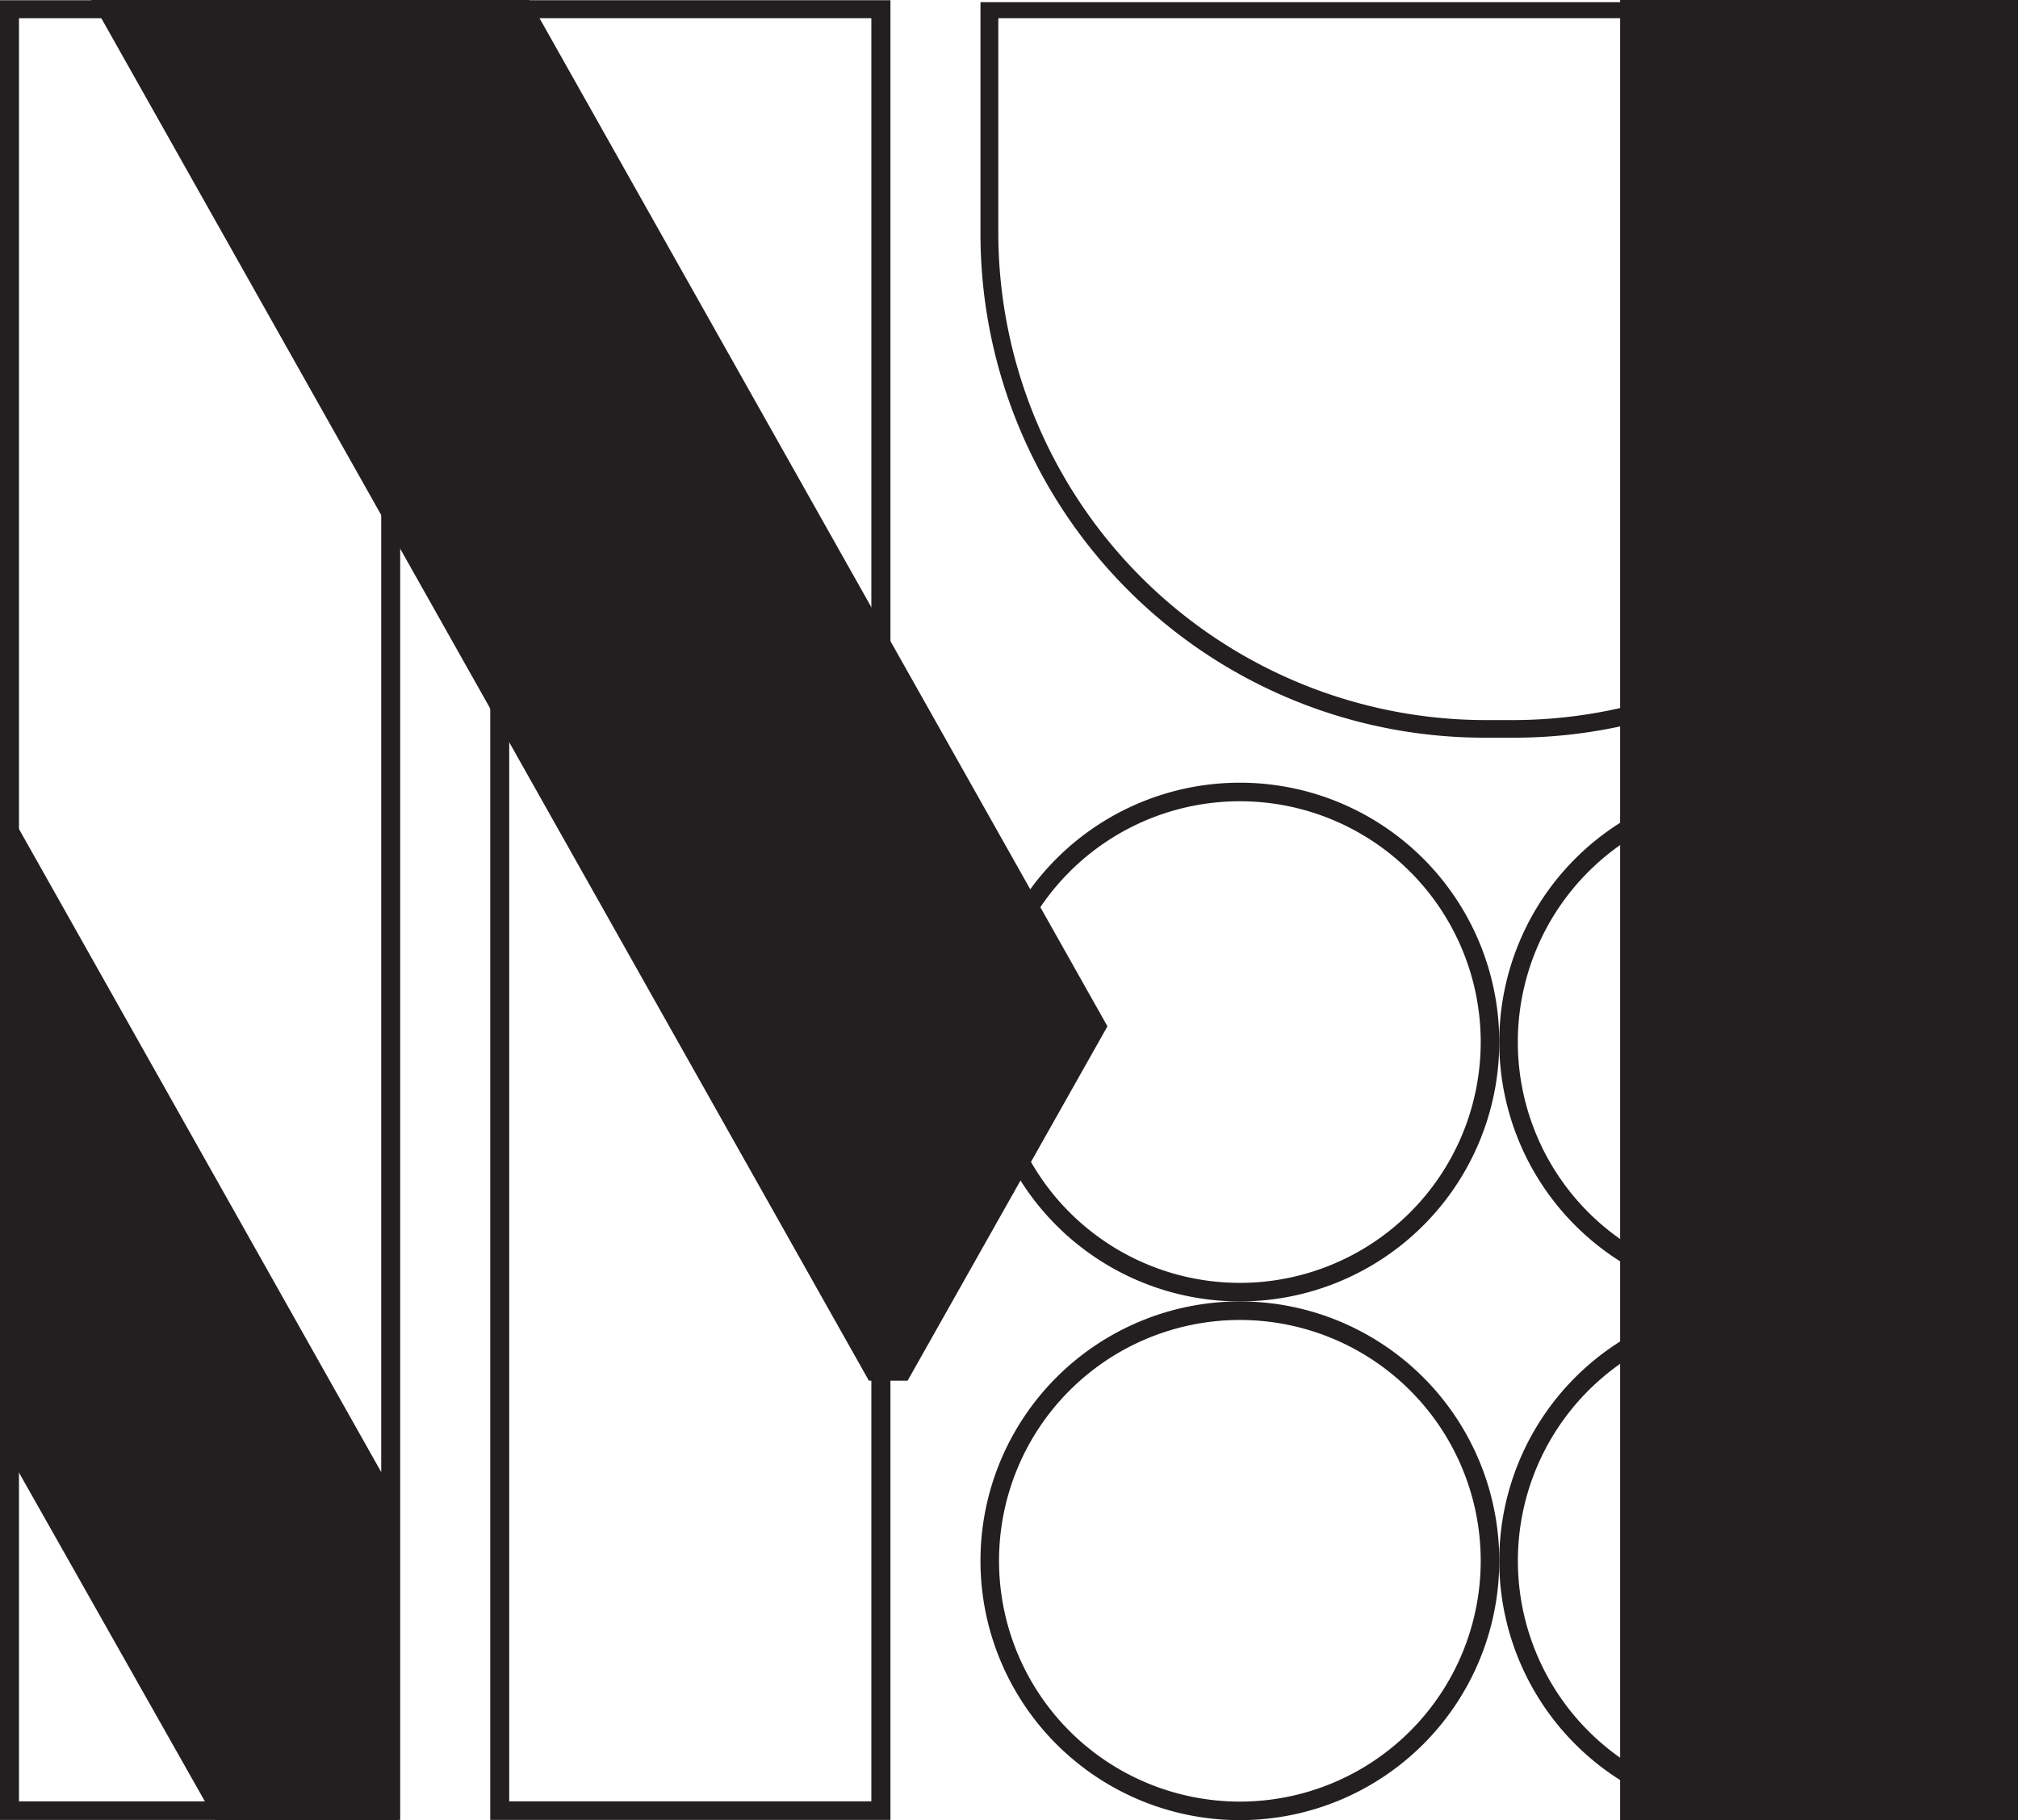
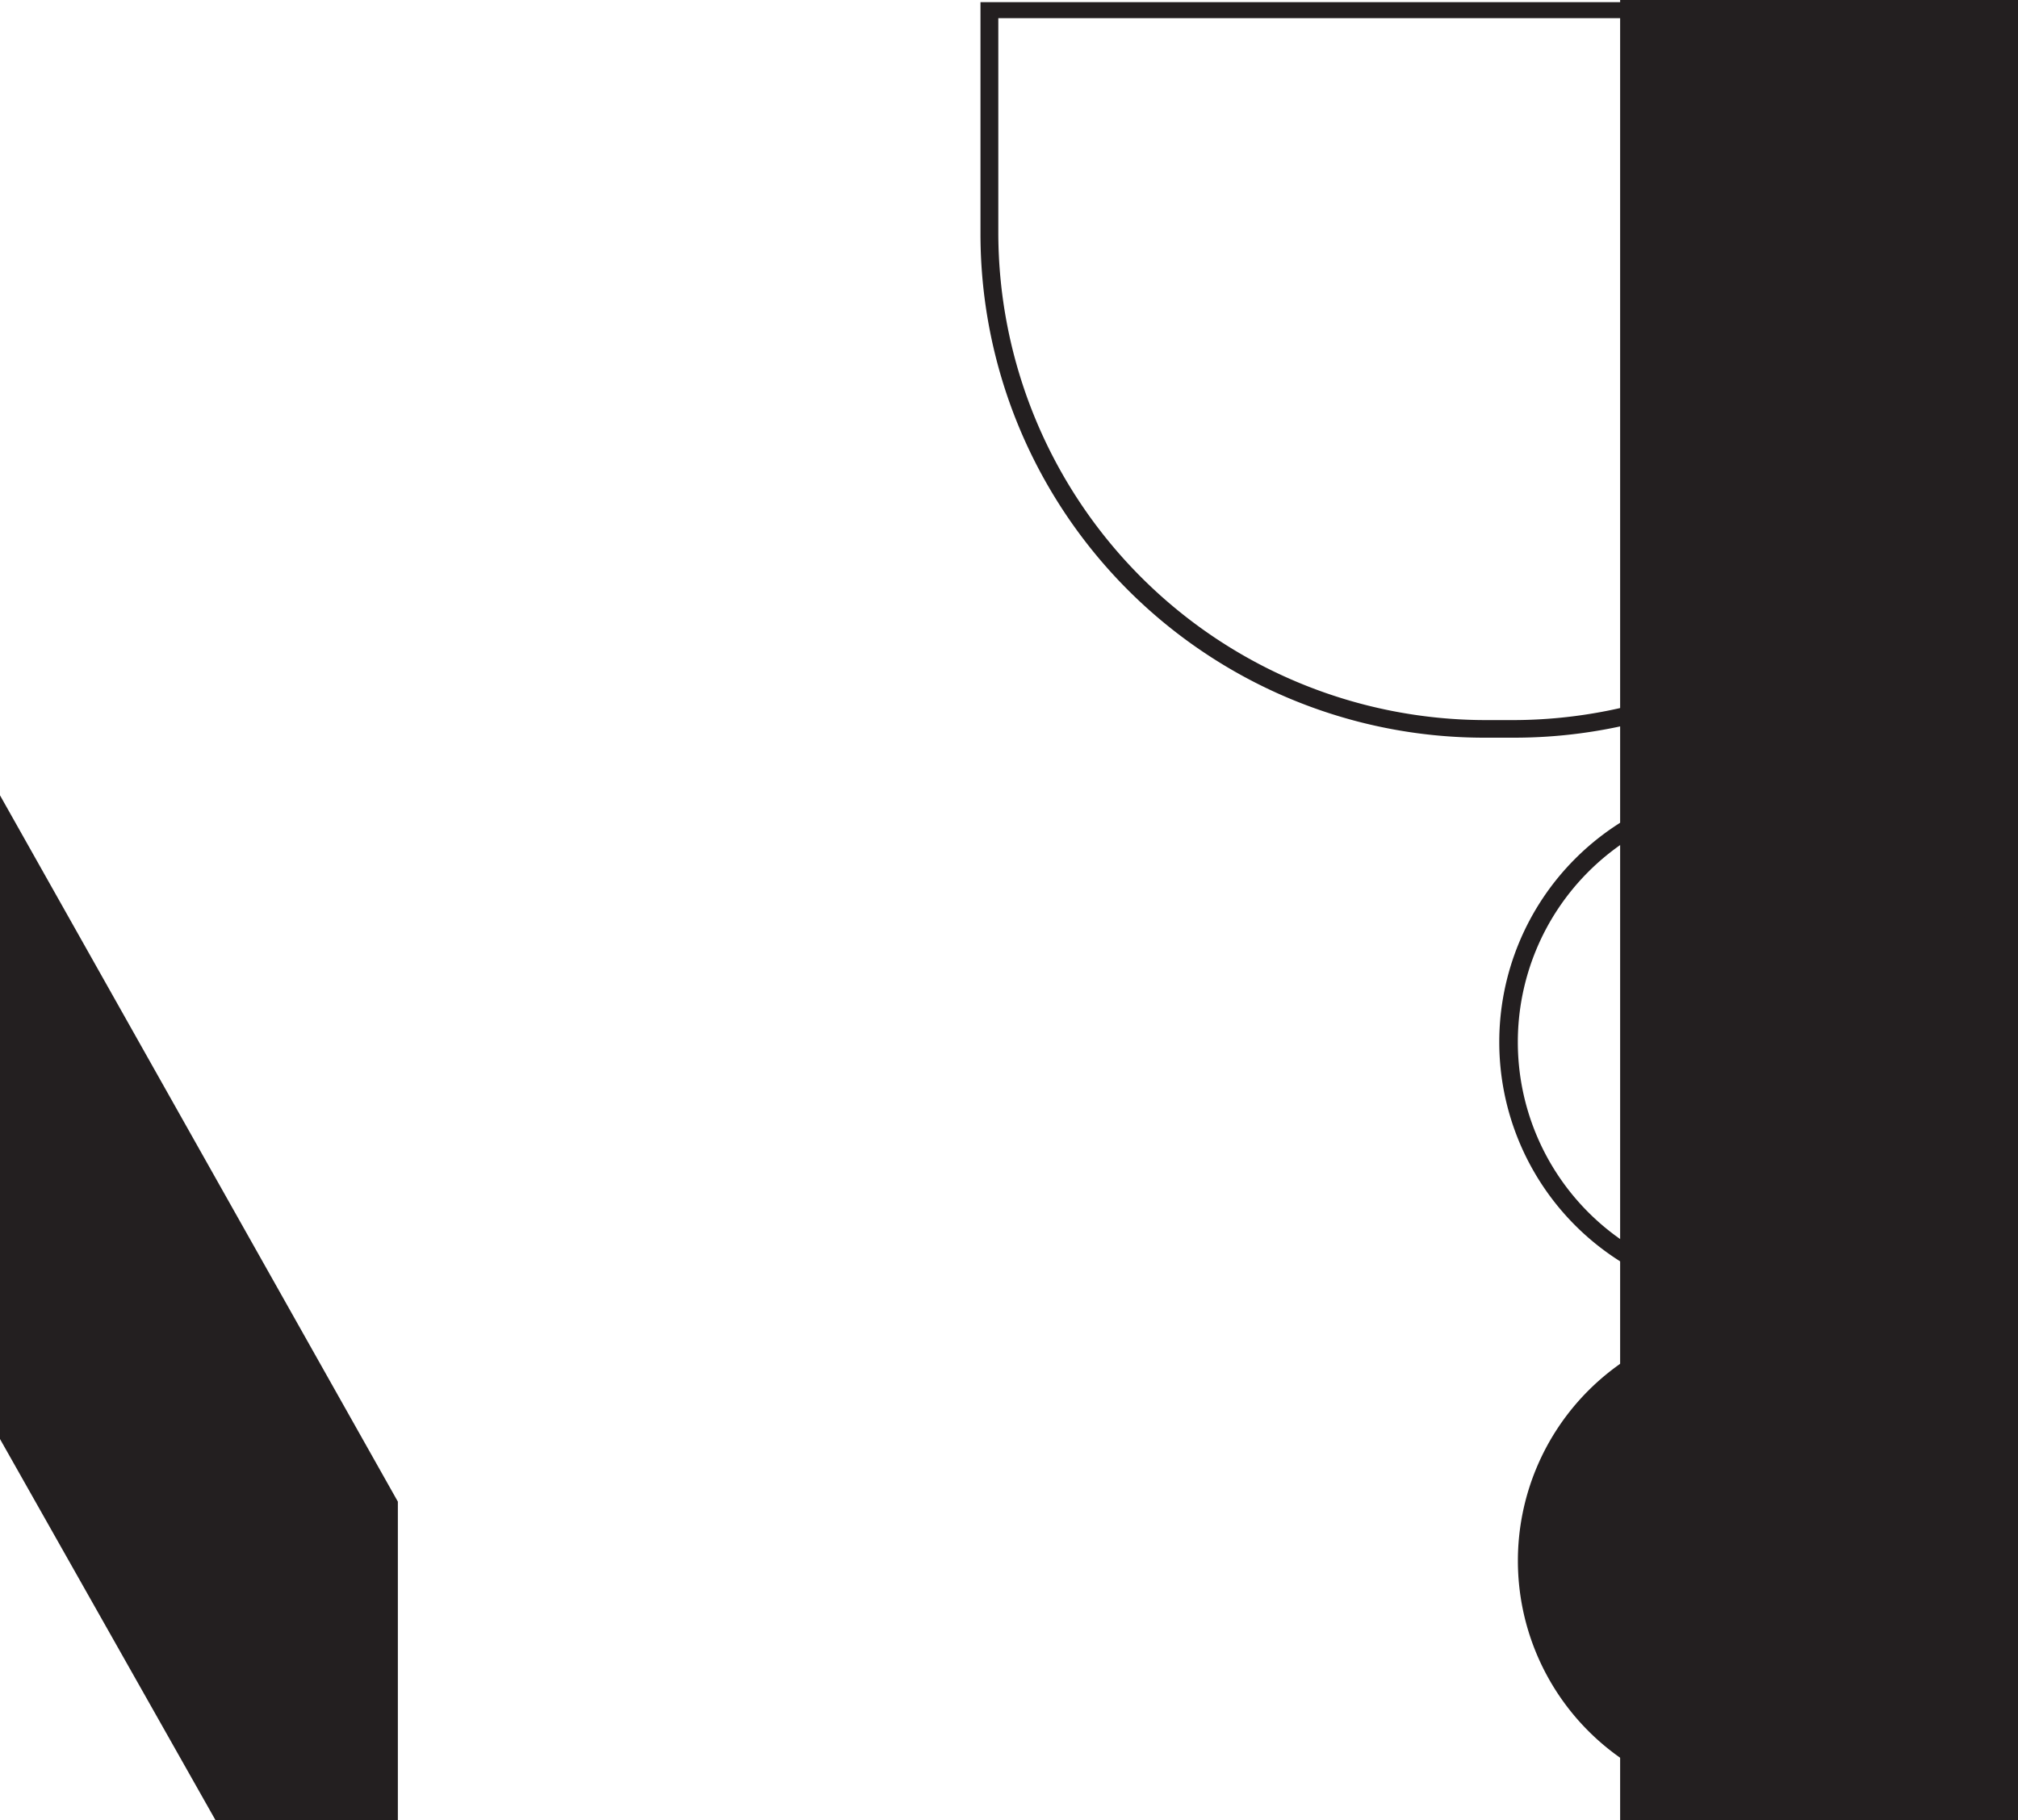
<svg xmlns="http://www.w3.org/2000/svg" id="Layer_1" data-name="Layer 1" viewBox="0 0 337.09 304.07">
  <rect x="270.63" width="66.46" height="304.07" fill="#231f20" />
  <polygon points="66.46 250.87 66.46 304.07 35.99 304.07 0 240.41 0 132.87 66.46 250.87" fill="#231f20" />
-   <polygon points="15.21 0 145.14 230.66 151.61 230.66 184.99 171.46 88.41 0 15.21 0" fill="#231f20" />
-   <path d="M369.89,396.71a43.33,43.33,0,1,0,43.33-43.33A43.32,43.32,0,0,0,369.89,396.71Zm43.33-40.23A40.23,40.23,0,1,1,373,396.71,40.23,40.23,0,0,1,413.22,356.48Z" transform="translate(-119.45 -135.96)" fill="#231f20" />
-   <path d="M326.56,353.38a43.33,43.33,0,1,0,43.33,43.33A43.33,43.33,0,0,0,326.56,353.38Zm0,83.56a40.23,40.23,0,1,1,40.23-40.23A40.23,40.23,0,0,1,326.56,436.94Z" transform="translate(-119.45 -135.96)" fill="#231f20" />
+   <path d="M369.89,396.71A43.32,43.32,0,0,0,369.89,396.71Zm43.33-40.23A40.23,40.23,0,1,1,373,396.71,40.23,40.23,0,0,1,413.22,356.48Z" transform="translate(-119.45 -135.96)" fill="#231f20" />
  <path d="M456.55,310.05a43.33,43.33,0,1,0-43.33,43.33A43.33,43.33,0,0,0,456.55,310.05Zm-43.33,40.23a40.23,40.23,0,1,1,40.23-40.23A40.23,40.23,0,0,1,413.22,350.28Z" transform="translate(-119.45 -135.96)" fill="#231f20" />
-   <path d="M369.89,310.05a43.33,43.33,0,1,0-43.33,43.33A43.33,43.33,0,0,0,369.89,310.05Zm-43.33,40.23a40.23,40.23,0,1,1,40.23-40.23A40.23,40.23,0,0,1,326.56,350.28Z" transform="translate(-119.45 -135.96)" fill="#231f20" />
  <path d="M283.23,136.32V175A84.17,84.17,0,0,0,367.4,259.2h5A84.17,84.17,0,0,0,456.55,175V136.32Zm170.34,38.47a81.47,81.47,0,0,1-81.47,81.47h-4.42a81.48,81.48,0,0,1-81.47-81.47V139H453.57Z" transform="translate(-119.45 -135.96)" fill="#231f20" />
-   <path d="M119.45,440H186.3V136H119.45Zm3.17-301h60.51V436.9H122.62Z" transform="translate(-119.45 -135.96)" fill="#231f20" />
-   <path d="M201.34,440h66.85V136H201.34Zm3.17-301H265V436.9H204.51Z" transform="translate(-119.45 -135.96)" fill="#231f20" />
</svg>